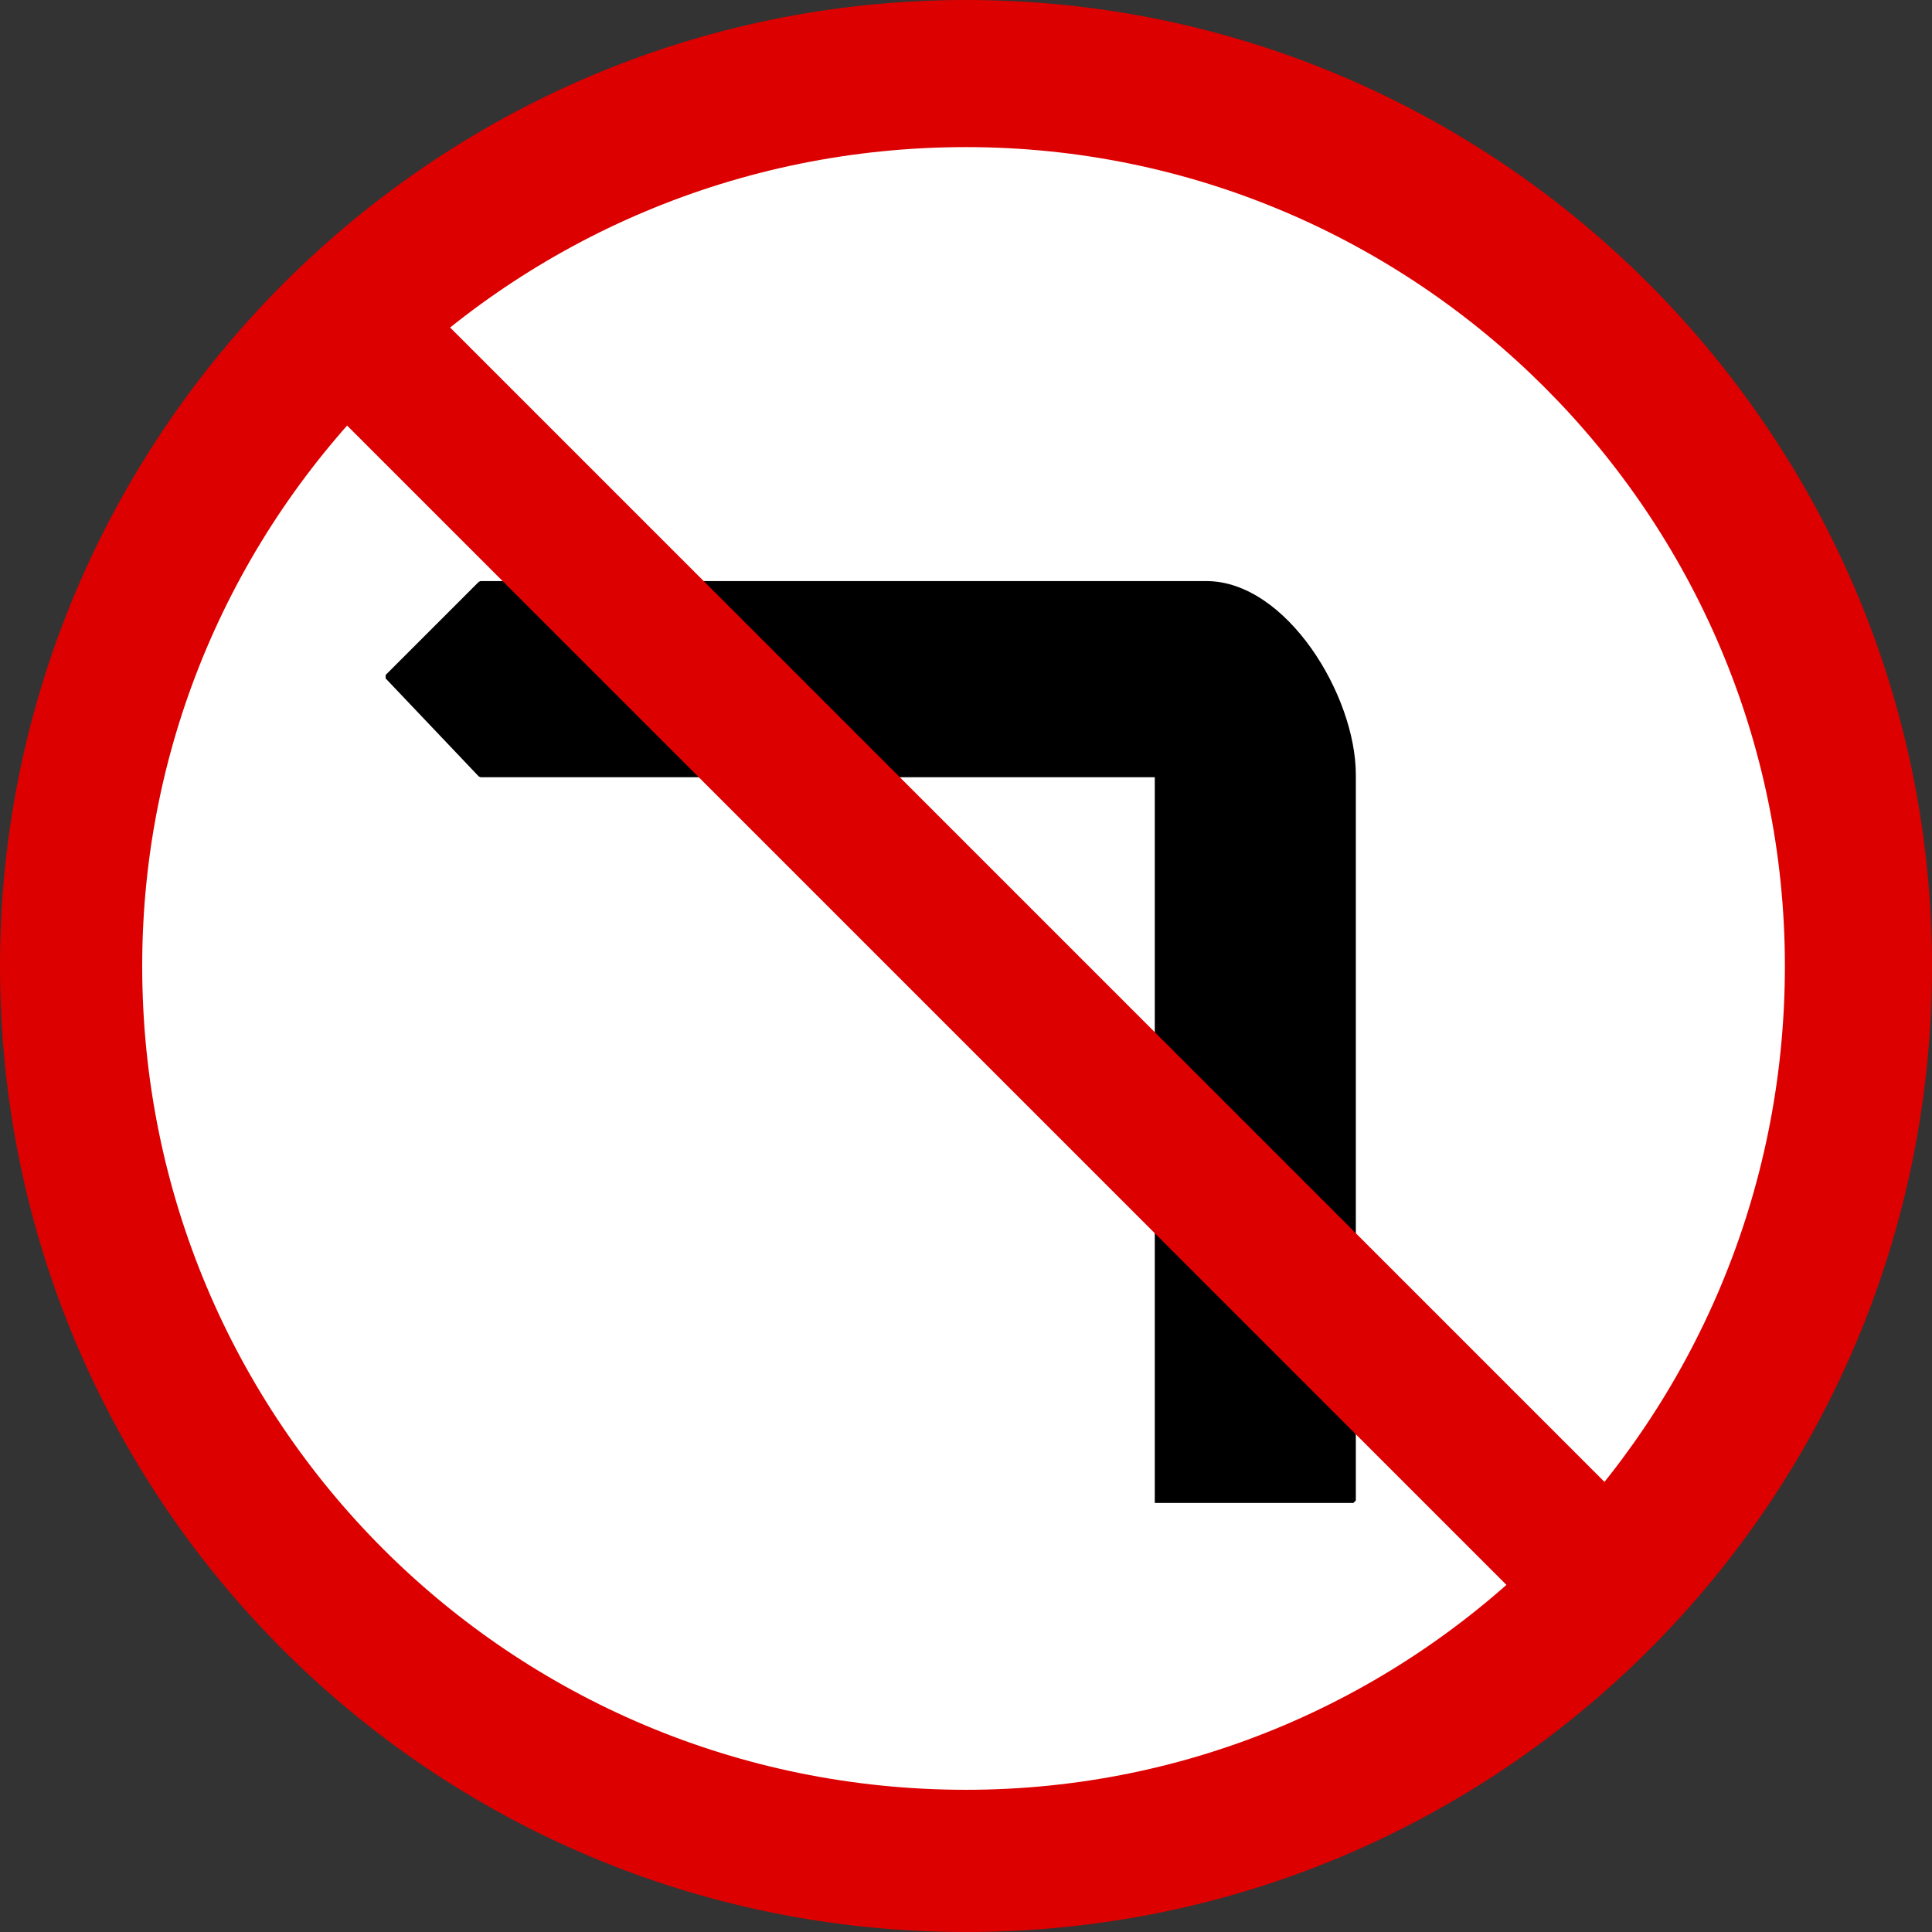
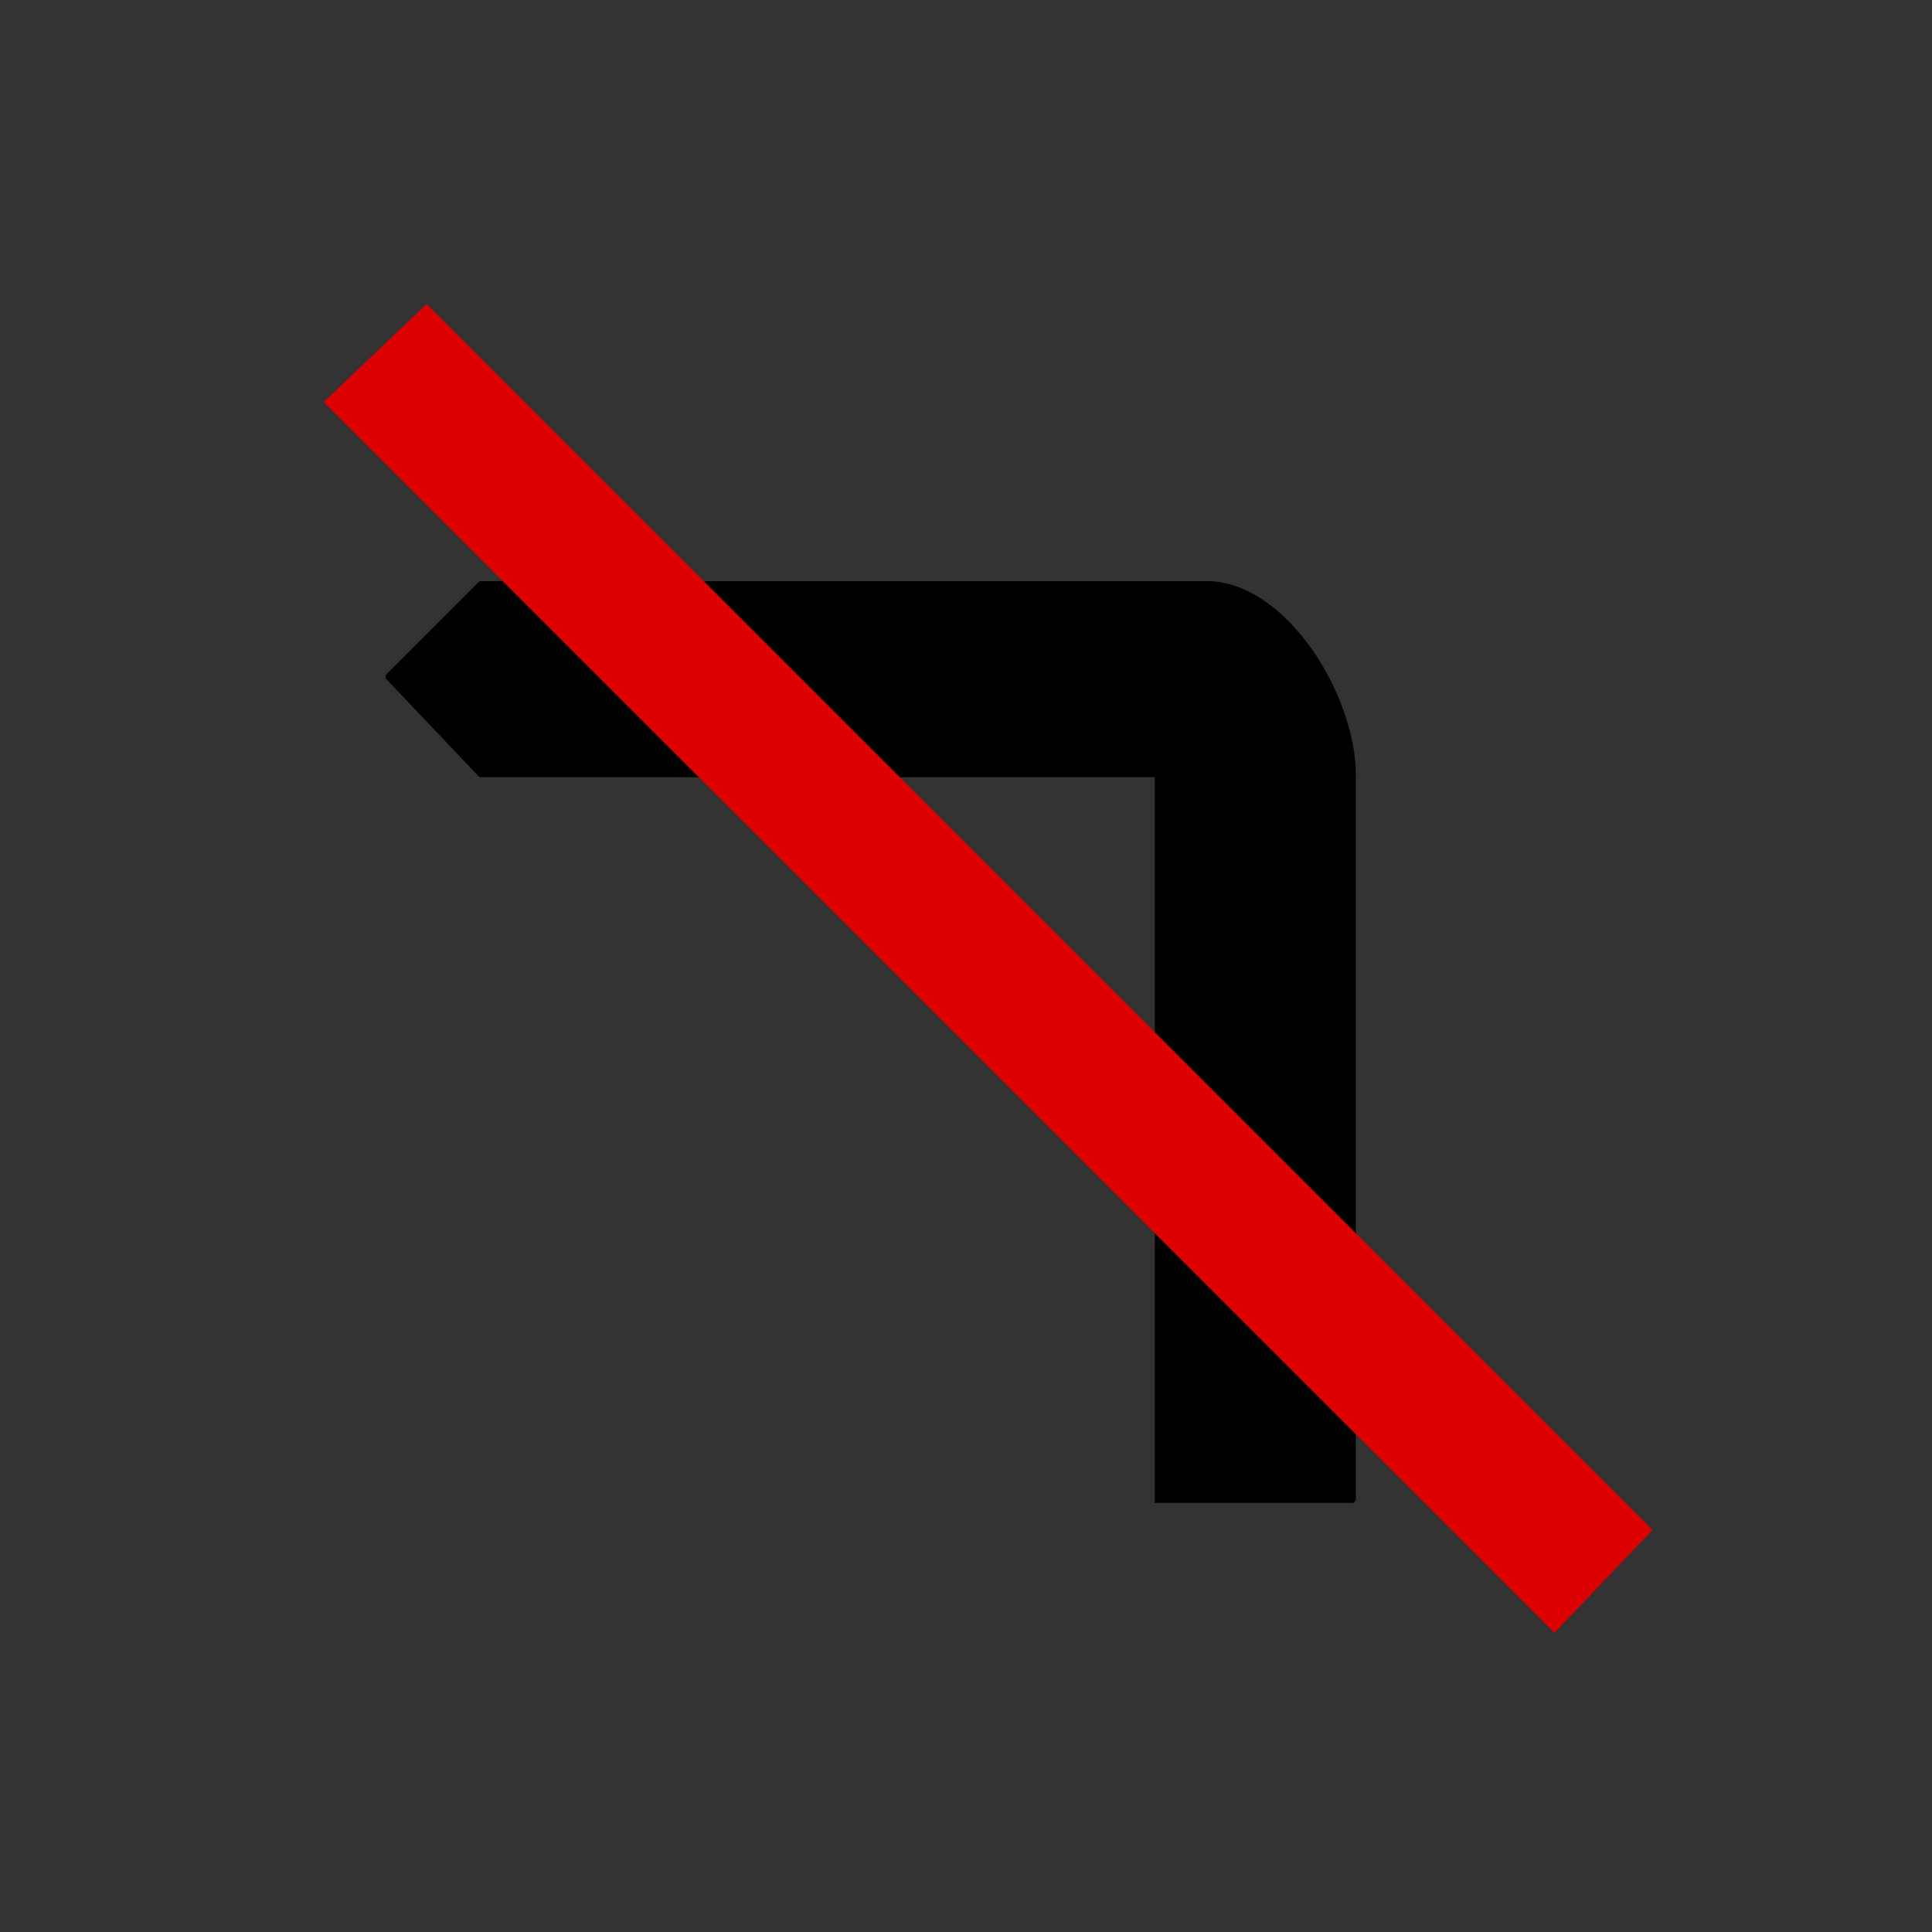
<svg xmlns="http://www.w3.org/2000/svg" width="394" height="394" version="1.2">
  <rect width="100%" height="100%" fill="#333333" stroke="none" />
  <g fill="none" stroke="#000" fill-rule="evenodd" stroke-linecap="square" stroke-linejoin="bevel" font-family="'Sans Serif'" font-size="12.5" font-weight="400">
-     <path d="M0 197c0 109 88 197 197 197s197-88 197-197C394 89 306 0 197 0S0 89 0 197" fill="#d00" stroke="none" />
-     <path d="M29 197c0 93 75 168 168 168 92 0 167-75 167-168 0-92-75-167-167-167-93 0-168 75-168 167" fill="#fff" stroke="none" />
    <path vector-effect="non-scaling-stroke" d="M236 306h40V158c0-16-14-39-30-39H98l-19 19 19 20h138v148" fill="#000" stroke-linecap="butt" stroke-linejoin="miter" stroke-miterlimit="2" />
    <path d="m87 62 250 250-20 21L66 82" fill="#d00" stroke="none" />
  </g>
</svg>